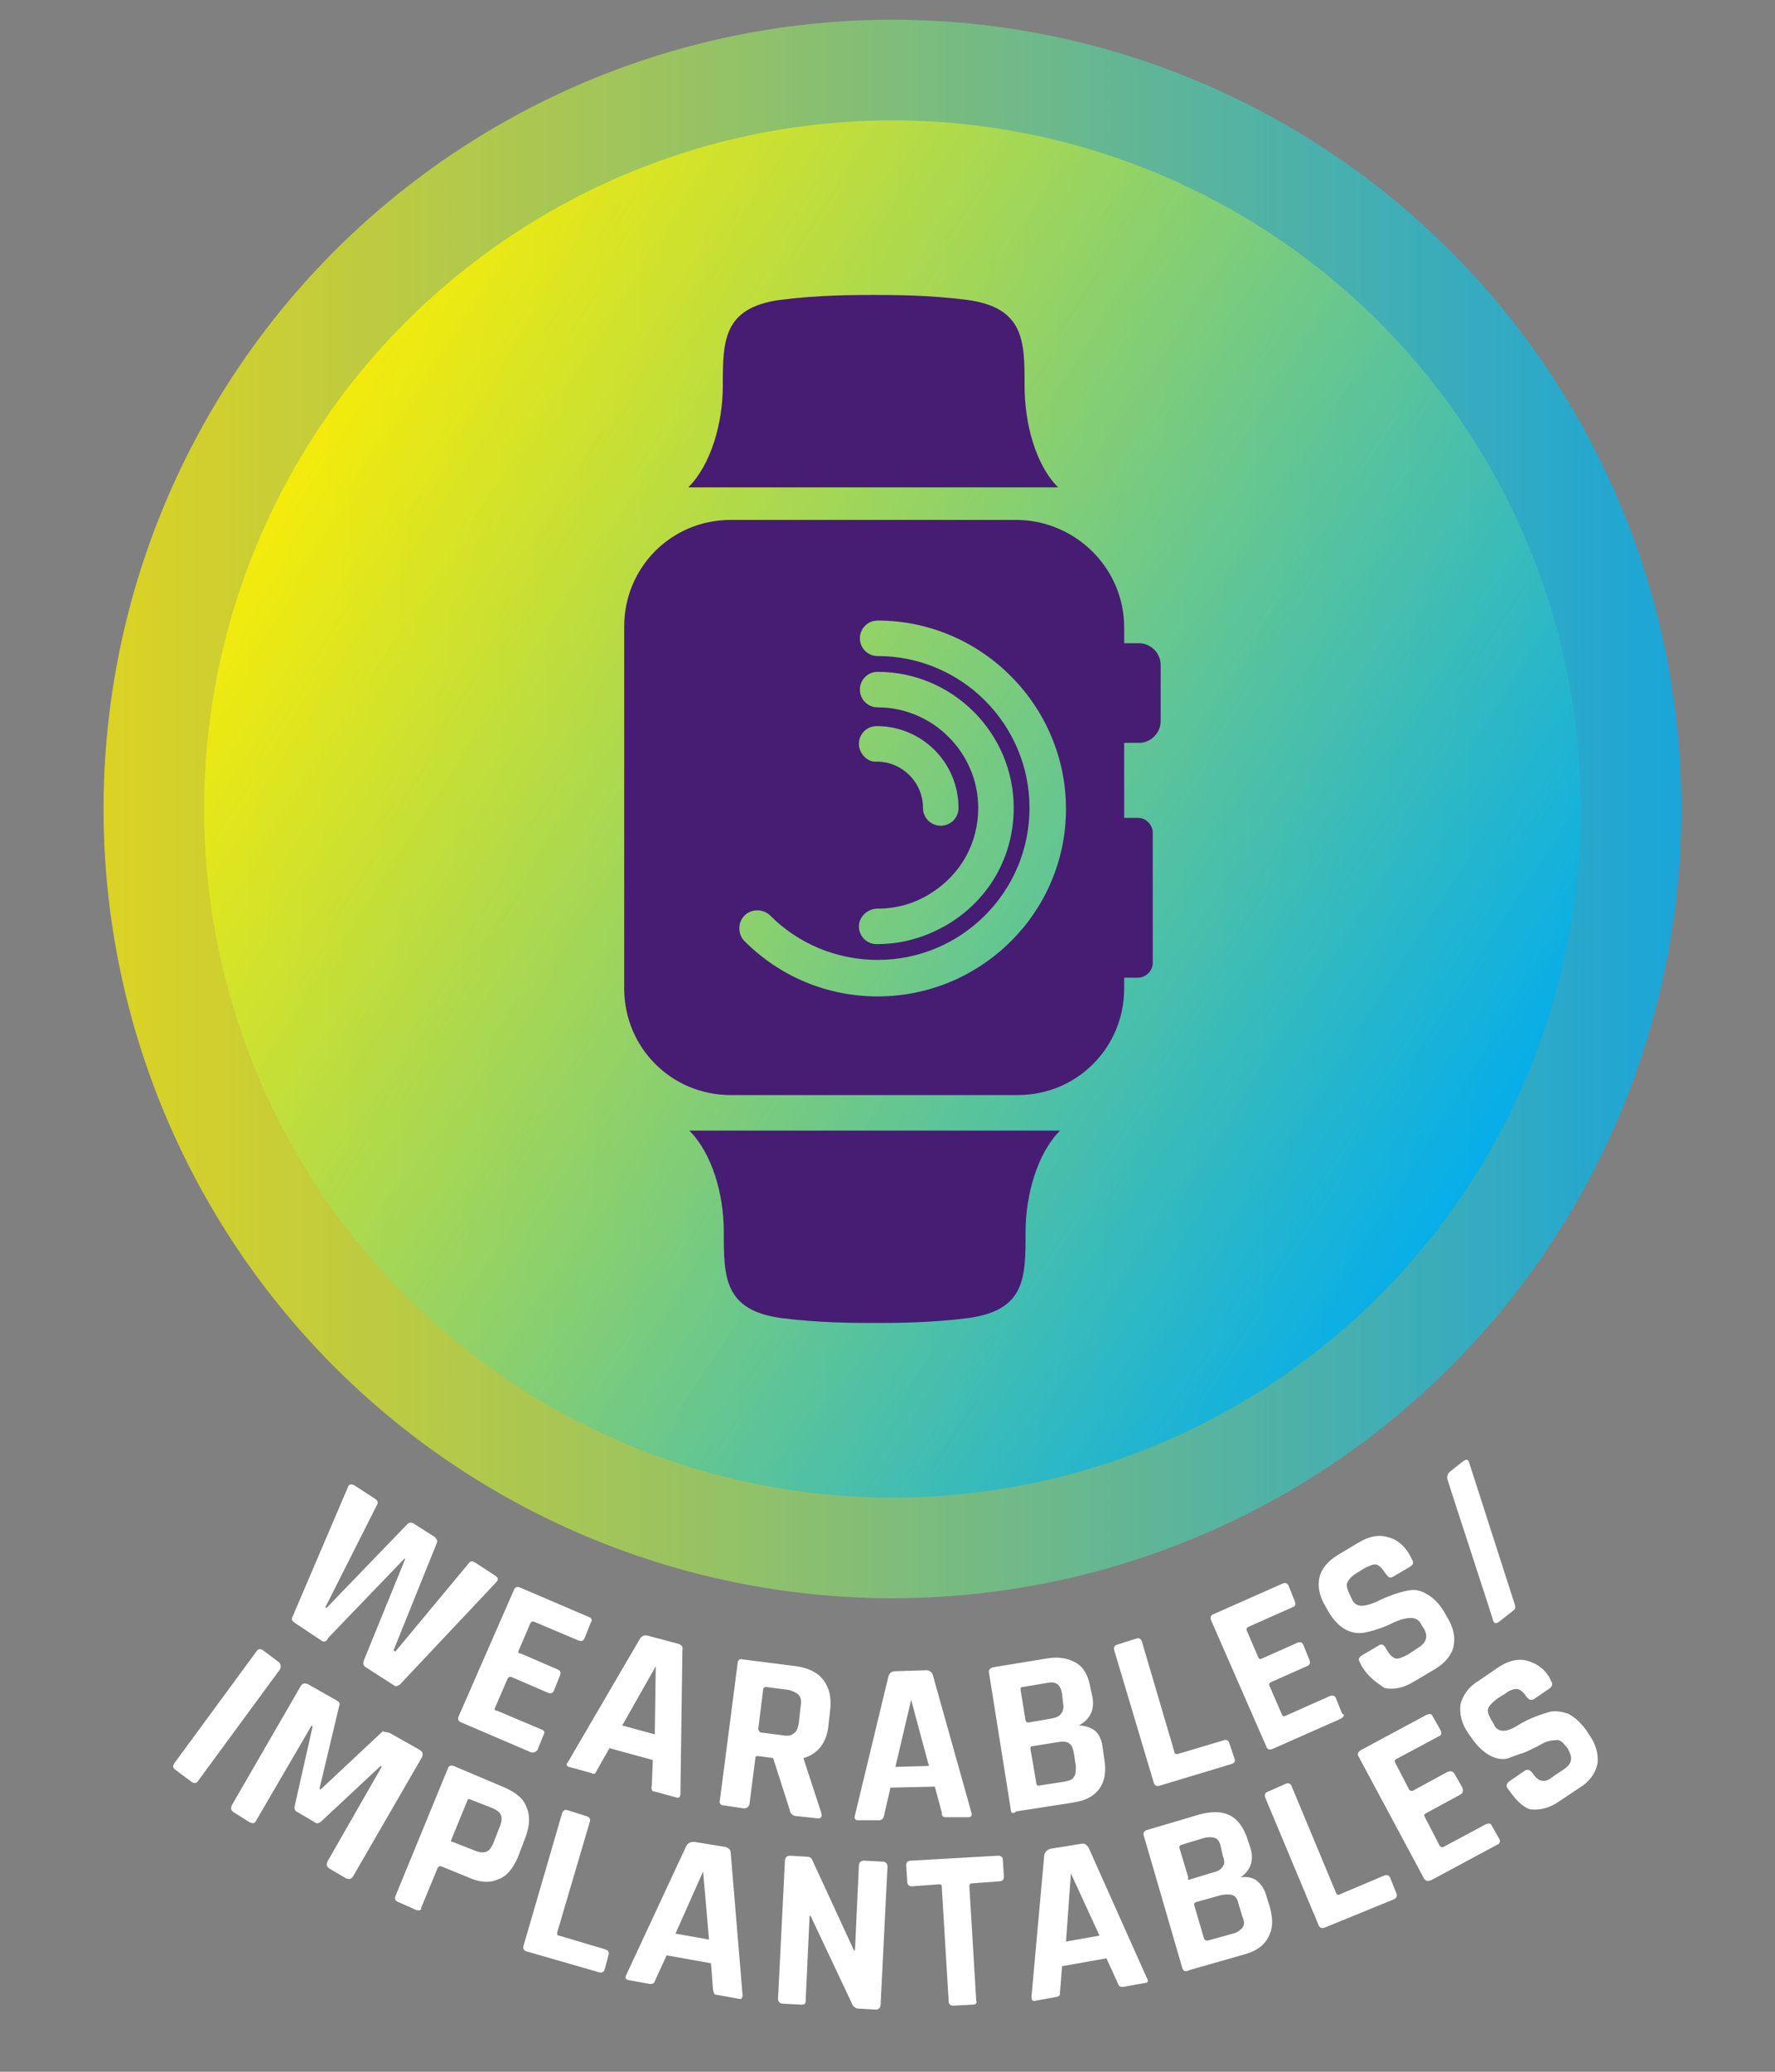
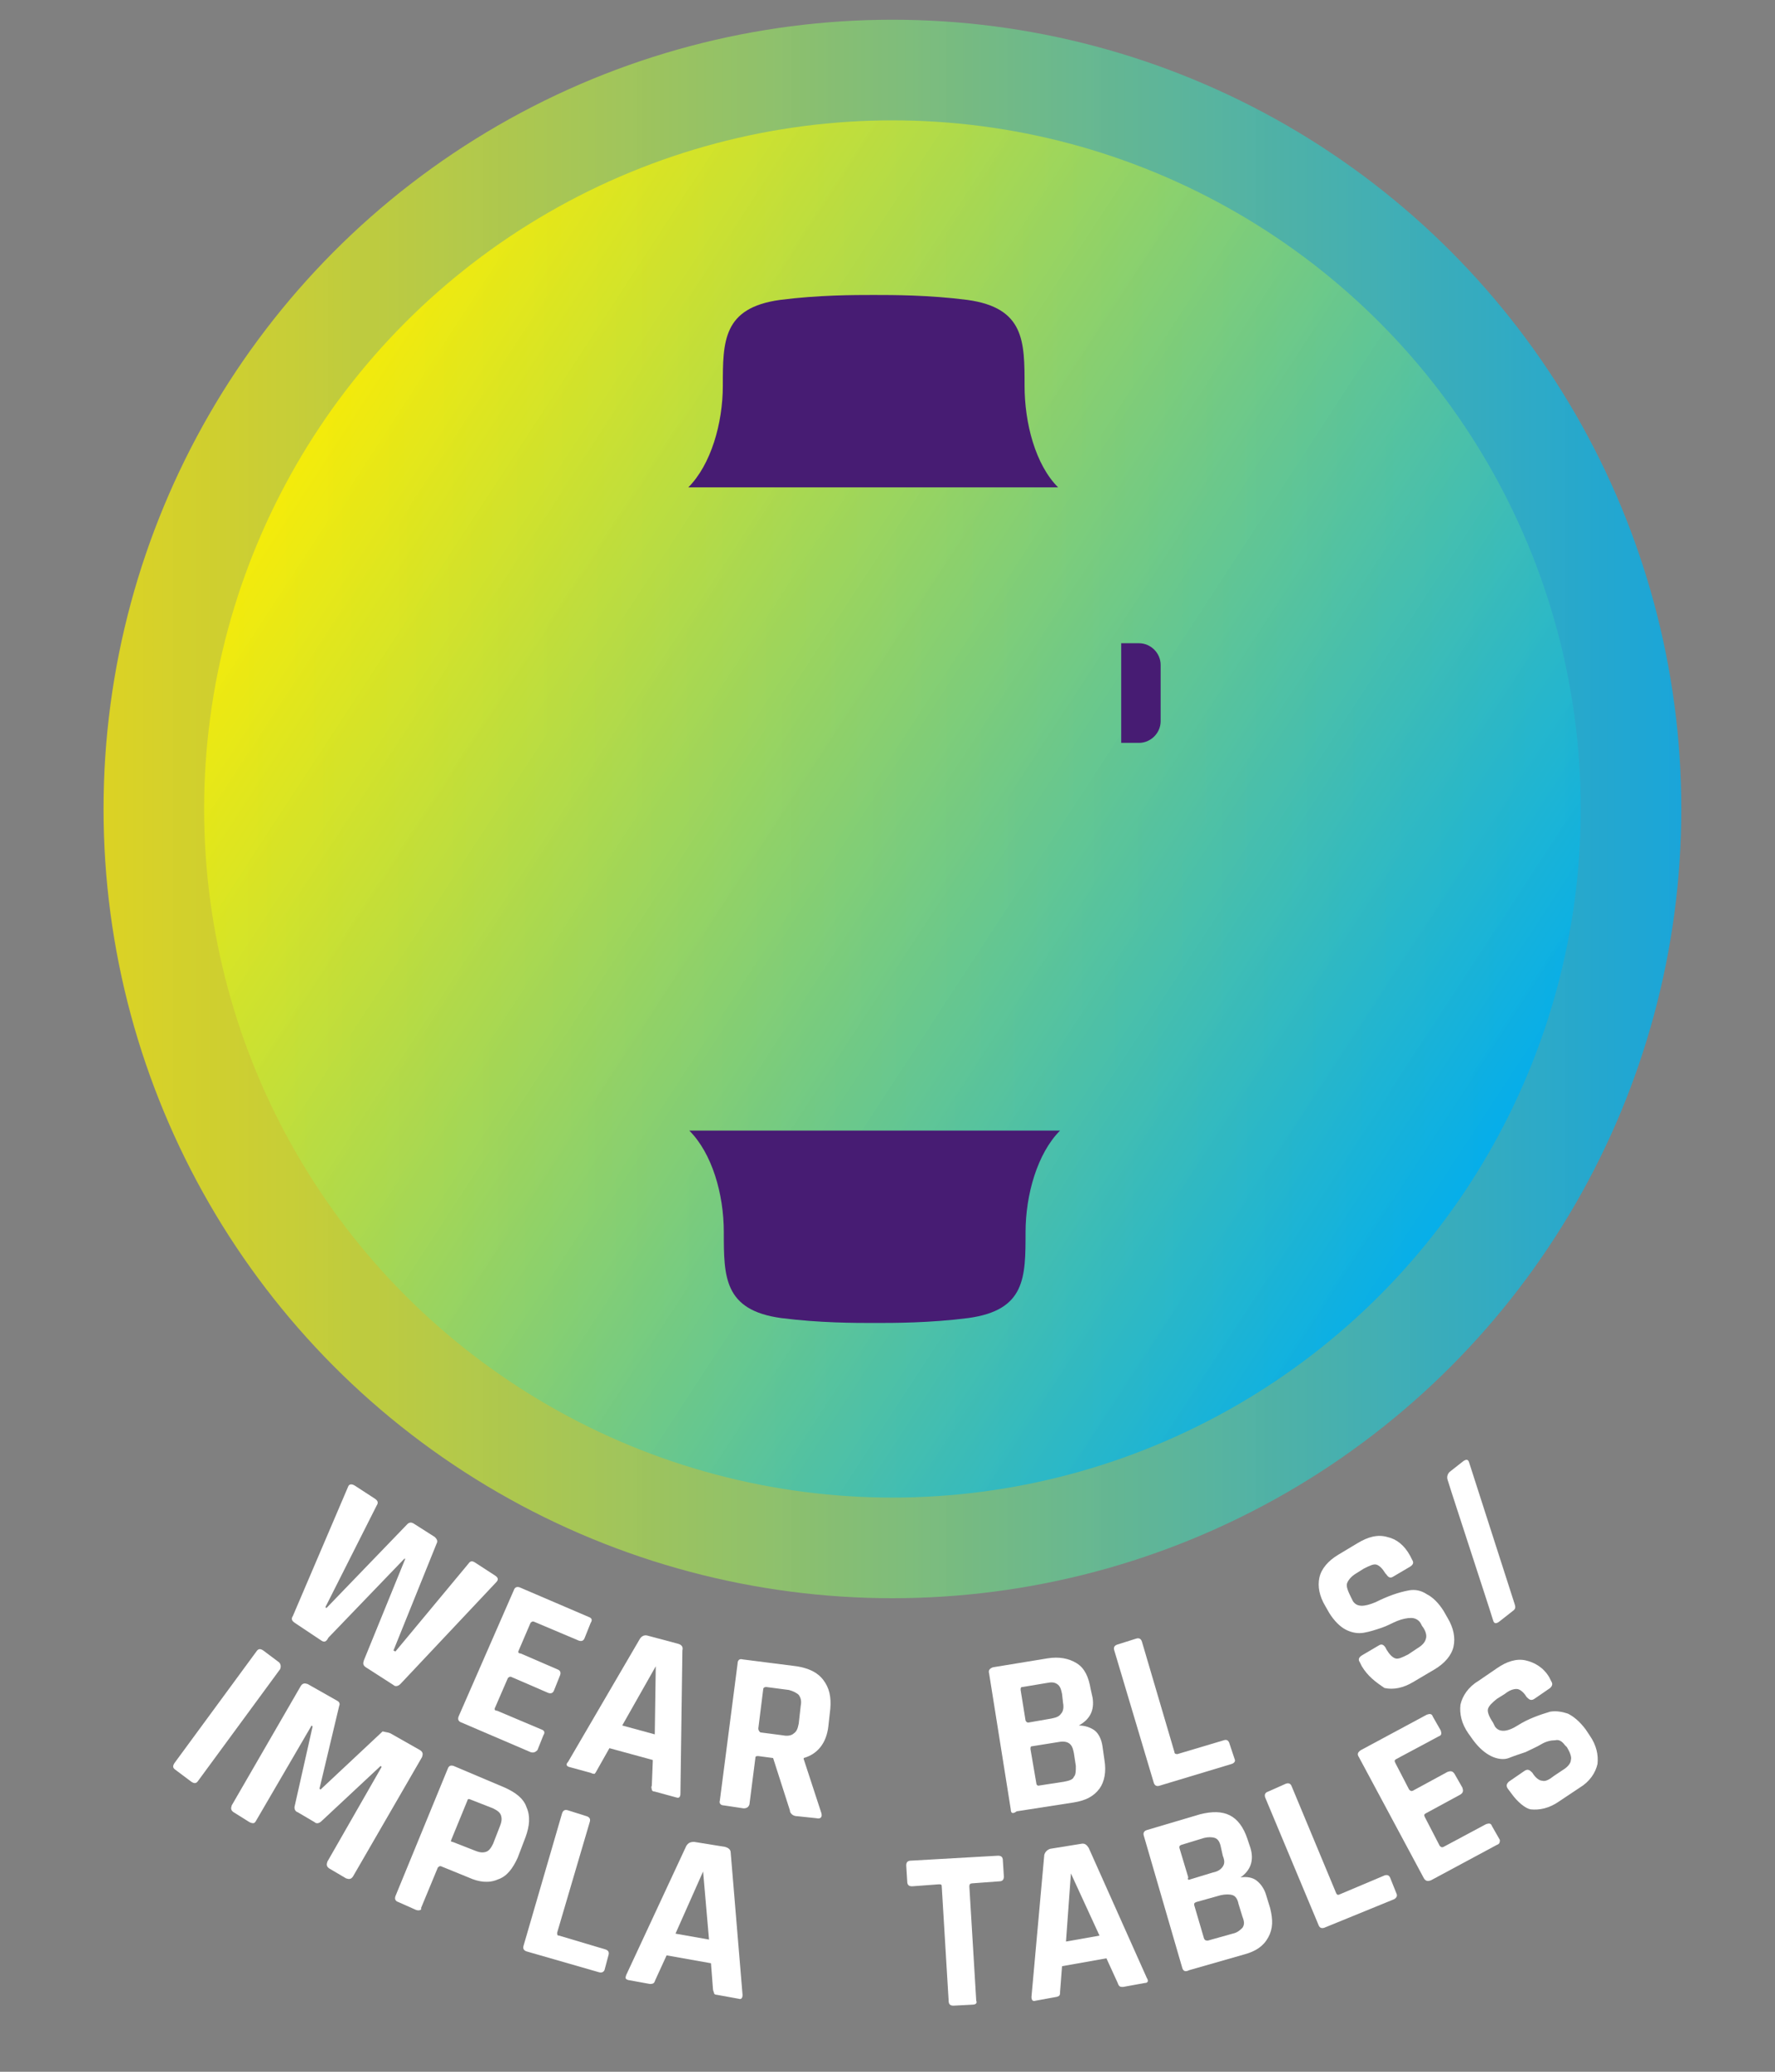
<svg xmlns="http://www.w3.org/2000/svg" version="1.1" id="Wearables_Implantables" x="0px" y="0px" viewBox="0 0 180 210" style="enable-background:new 0 0 180 210;" xml:space="preserve">
  <rect x="0" y="0" width="180" height="210" fill="#808080" stroke="none" />
  <style type="text/css">
	.st0{opacity:0.8;fill:url(#SVGID_1_);enable-background:new    ;}
	.st1{opacity:0.9;fill:url(#SVGID_00000001637064127597344770000010003671811098563466_);enable-background:new    ;}
	.st2{fill:#471C73;}
	.st3{fill:#FFFFFF;}
</style>
  <linearGradient id="SVGID_1_" gradientUnits="userSpaceOnUse" x1="10.53" y1="130" x2="170.45" y2="130" gradientTransform="matrix(1 0 0 -1 0 212)">
    <stop offset="0" style="stop-color:#FFF200;stop-opacity:0.9" />
    <stop offset="1" style="stop-color:#00AEEF" />
  </linearGradient>
  <circle class="st0" cx="90.5" cy="82" r="80" />
  <linearGradient id="SVGID_00000103948103415298459090000013396656701289469312_" gradientUnits="userSpaceOnUse" x1="-275.211" y1="527.054" x2="-135.515" y2="527.054" gradientTransform="matrix(0.837 0.547 0.547 -0.837 -25.782 635.571)">
    <stop offset="0" style="stop-color:#FFF200;stop-opacity:0.9" />
    <stop offset="1" style="stop-color:#00AEEF" />
  </linearGradient>
  <circle style="opacity:0.9;fill:url(#SVGID_00000103948103415298459090000013396656701289469312_);enable-background:new    ;" cx="90.5" cy="82" r="69.8" />
  <g>
    <path class="st2" d="M115.5,75.3h-1.8V65.2h1.8c1.2,0,2.2,1,2.2,2.2v5.7C117.7,74.3,116.7,75.3,115.5,75.3" />
-     <path class="st2" d="M113.7,99.1h1.7c0.8,0,1.5-0.7,1.5-1.5V84.4c0-0.8-0.7-1.5-1.5-1.5h-1.7V99.1L113.7,99.1z" />
    <path class="st2" d="M103.9,39.1c0-4.5,0-7.9-5.8-8.7c-3.9-0.5-7.5-0.5-9.5-0.5s-5.6,0-9.5,0.5c-5.8,0.8-5.8,4.2-5.8,8.7   c0,3.8-1.2,8-3.5,10.3h37.5C105,47.1,103.9,42.9,103.9,39.1" />
    <path class="st2" d="M73.4,124.9c0,4.5,0,7.9,5.8,8.7c3.9,0.5,7.5,0.5,9.5,0.5s5.6,0,9.5-0.5c5.8-0.8,5.8-4.1,5.8-8.7   c0-3.8,1.2-8,3.5-10.3H69.9C72.2,116.9,73.4,121,73.4,124.9" />
-     <path class="st2" d="M89,101c-5.1,0-9.9-2-13.5-5.6c-0.7-0.7-0.7-1.9,0-2.6s1.9-0.7,2.6,0c2.9,2.9,6.8,4.5,10.9,4.5   c8.5,0,15.4-6.9,15.4-15.4S97.5,66.5,89,66.5c-1,0-1.8-0.8-1.8-1.8s0.8-1.8,1.8-1.8c10.5,0,19.1,8.6,19.1,19.1S99.5,101,89,101    M87.1,75.4c0-1,0.8-1.8,1.8-1.8c4.6,0,8.3,3.7,8.3,8.3c0,1-0.8,1.8-1.8,1.8s-1.8-0.8-1.8-1.8c0-2.6-2.1-4.7-4.7-4.7   C88,77.3,87.1,76.4,87.1,75.4 M89,92.1c1.9,0,3.7-0.5,5.3-1.5c3.1-1.9,4.9-5.1,4.9-8.7c0-5.6-4.6-10.2-10.2-10.2   c-1,0-1.8-0.8-1.8-1.8s0.8-1.8,1.8-1.8c7.6,0,13.8,6.2,13.8,13.8c0,4.9-2.5,9.3-6.7,11.8c-2.2,1.3-4.6,2-7.2,2   c-1,0-1.8-0.8-1.8-1.8S88,92.1,89,92.1 M103.2,52.7H74.1c-6,0-10.8,4.8-10.8,10.8v36.7c0,6,4.8,10.8,10.8,10.8h29.1   c6,0,10.8-4.8,10.8-10.8V63.6C114,57.6,109.1,52.8,103.2,52.7" />
  </g>
  <g>
    <path class="st3" d="M28.4,169.2l-8.3,11.3c-0.2,0.3-0.4,0.3-0.7,0.1l-1.6-1.2c-0.3-0.2-0.3-0.4-0.1-0.7l8.3-11.3   c0.2-0.3,0.4-0.3,0.7-0.1l1.6,1.2C28.5,168.7,28.5,169,28.4,169.2z" />
    <path class="st3" d="M39.6,175.7l3,1.7c0.3,0.2,0.3,0.4,0.2,0.7l-7,12.1c-0.2,0.3-0.4,0.3-0.7,0.2l-1.7-1c-0.3-0.2-0.3-0.4-0.2-0.7   l5.5-9.6l-0.1-0.1l-6,5.6c-0.2,0.2-0.5,0.3-0.7,0.1l-1.7-1c-0.3-0.1-0.4-0.4-0.3-0.7l1.8-8l-0.1-0.1l-5.6,9.6   c-0.1,0.2-0.2,0.3-0.3,0.3s-0.2,0-0.4-0.1l-1.6-1c-0.3-0.2-0.3-0.4-0.2-0.7l7-12.1c0.2-0.3,0.4-0.3,0.7-0.2l3,1.7   c0.2,0.1,0.3,0.3,0.2,0.5l-2,8.4l0.1,0.1l6.3-5.9C39.2,175.6,39.4,175.6,39.6,175.7L39.6,175.7z" />
    <path class="st3" d="M42.2,193.6l-1.8-0.8c-0.3-0.1-0.4-0.3-0.3-0.6l5.3-12.9c0.1-0.3,0.3-0.4,0.6-0.3l5.2,2.2   c1.1,0.5,1.9,1.1,2.2,2c0.4,0.9,0.3,1.9-0.1,3l-0.8,2.1c-0.5,1.1-1.1,1.9-2,2.2c-0.9,0.4-1.9,0.3-3-0.2l-2.7-1.1   c-0.2-0.1-0.3,0-0.4,0.1l-1.7,4.1C42.8,193.6,42.5,193.7,42.2,193.6L42.2,193.6z M45.9,186.7l2.3,0.9c0.5,0.2,0.8,0.2,1.1,0.1   s0.5-0.4,0.7-0.8l0.7-1.8c0.2-0.5,0.2-0.8,0.1-1.1c-0.1-0.3-0.4-0.5-0.8-0.7l-2.3-0.9c-0.2-0.1-0.3,0-0.3,0.1l-1.6,3.9   C45.7,186.6,45.7,186.7,45.9,186.7L45.9,186.7z" />
    <path class="st3" d="M60.7,199.9l-7.3-2.1c-0.3-0.1-0.4-0.3-0.3-0.6l3.9-13.4c0.1-0.3,0.3-0.4,0.6-0.3l1.9,0.6   c0.3,0.1,0.4,0.3,0.3,0.6l-3.3,11.2c0,0.2,0,0.3,0.2,0.3l4.7,1.4c0.3,0.1,0.4,0.3,0.3,0.6l-0.4,1.5C61.2,199.9,61,200,60.7,199.9   L60.7,199.9z" />
    <path class="st3" d="M65.9,201.1l-2.2-0.4c-0.3-0.1-0.3-0.2-0.2-0.5l6.1-13.1c0.2-0.3,0.4-0.4,0.8-0.4l3.1,0.5   c0.4,0.1,0.6,0.3,0.6,0.6l1.2,14.4c0,0.3-0.1,0.5-0.4,0.4l-2.2-0.4c-0.2,0-0.3-0.1-0.3-0.2s-0.1-0.2-0.1-0.4l-0.2-2.6l-4.5-0.8   l-1.1,2.4c-0.1,0.2-0.1,0.3-0.2,0.4C66.2,201.1,66,201.1,65.9,201.1L65.9,201.1z M71.3,189.7l-2.8,6.3l3.4,0.6L71.3,189.7   L71.3,189.7L71.3,189.7z" />
-     <path class="st3" d="M81.3,203.2l-1.9-0.1c-0.3,0-0.5-0.2-0.5-0.5l0.7-14c0-0.3,0.2-0.5,0.5-0.5l1.7,0.1c0.3,0,0.5,0.1,0.6,0.4   l4.2,9.1h0.1l0.4-8.6c0-0.3,0.2-0.5,0.5-0.5l1.9,0.1c0.3,0,0.5,0.2,0.5,0.5l-0.7,14c0,0.3-0.2,0.5-0.5,0.5l-1.7-0.1   c-0.3,0-0.6-0.2-0.7-0.5l-4.2-8.9h-0.1l-0.4,8.6C81.7,203.1,81.6,203.2,81.3,203.2L81.3,203.2z" />
    <path class="st3" d="M98.6,203.2l-1.9,0.1c-0.3,0-0.5-0.1-0.5-0.5l-0.7-11.6c0-0.2-0.1-0.2-0.3-0.2l-2.7,0.2   c-0.3,0-0.5-0.1-0.5-0.5l-0.1-1.6c0-0.3,0.1-0.5,0.5-0.5l8.8-0.5c0.3,0,0.5,0.1,0.5,0.5l0.1,1.6c0,0.3-0.1,0.5-0.5,0.5l-2.7,0.2   c-0.2,0-0.3,0.1-0.3,0.3l0.7,11.6C99.1,203,99,203.2,98.6,203.2z" />
    <path class="st3" d="M107.2,202.4l-2.2,0.4c-0.3,0.1-0.4-0.1-0.4-0.4l1.3-14.4c0.1-0.3,0.3-0.5,0.6-0.6l3.1-0.5   c0.4-0.1,0.6,0.1,0.8,0.4l5.9,13.2c0.2,0.3,0.1,0.5-0.2,0.5l-2.2,0.4c-0.2,0-0.3,0-0.4-0.1s-0.1-0.2-0.2-0.4l-1.1-2.4l-4.5,0.8   l-0.2,2.6c0,0.2,0,0.3-0.1,0.4C107.5,202.3,107.4,202.3,107.2,202.4L107.2,202.4z M108.6,189.9l-0.5,6.9l3.4-0.6L108.6,189.9   L108.6,189.9L108.6,189.9z" />
    <path class="st3" d="M119.9,199.5l-3.9-13.4c-0.1-0.3,0-0.5,0.3-0.6l5.4-1.6c1.2-0.3,2.2-0.3,3,0.1s1.4,1.2,1.8,2.4l0.3,0.9   c0.4,1.3,0,2.3-1,3c0.6-0.1,1.2,0,1.6,0.3s0.8,0.8,1,1.5l0.4,1.3c0.3,1.2,0.3,2.1-0.2,3s-1.3,1.4-2.4,1.7l-5.6,1.6   C120.2,199.9,120,199.8,119.9,199.5L119.9,199.5z M120.7,190.5l2.3-0.7c0.5-0.1,0.8-0.3,1-0.6c0.2-0.3,0.2-0.6,0-1.1l-0.2-0.9   c-0.1-0.5-0.3-0.8-0.6-0.9c-0.3-0.1-0.7-0.1-1.1,0l-2.3,0.7c-0.2,0.1-0.2,0.1-0.2,0.3l0.9,3C120.4,190.5,120.5,190.6,120.7,190.5   L120.7,190.5z M122.5,196.7l2.5-0.7c0.5-0.1,0.8-0.4,1-0.6c0.2-0.3,0.2-0.6,0-1.1l-0.4-1.3c-0.1-0.5-0.3-0.8-0.6-0.9   c-0.3-0.1-0.7-0.1-1.2,0l-2.5,0.7c-0.2,0.1-0.2,0.1-0.2,0.3l1,3.4C122.2,196.7,122.3,196.7,122.5,196.7z" />
    <path class="st3" d="M141.4,192.5l-7.1,2.9c-0.3,0.1-0.5,0-0.6-0.3l-5.4-12.9c-0.1-0.3,0-0.5,0.3-0.6l1.8-0.8   c0.3-0.1,0.5,0,0.6,0.3l4.5,10.8c0.1,0.2,0.2,0.2,0.4,0.1l4.5-1.9c0.3-0.1,0.5,0,0.6,0.3l0.6,1.5   C141.7,192.1,141.7,192.3,141.4,192.5L141.4,192.5z" />
    <path class="st3" d="M151.8,187l-6.7,3.6c-0.3,0.1-0.5,0.1-0.7-0.2l-6.6-12.3c-0.2-0.3-0.1-0.5,0.2-0.7l6.7-3.6   c0.3-0.1,0.5-0.1,0.6,0.2l0.8,1.4c0.1,0.3,0.1,0.5-0.2,0.6l-4.3,2.3c-0.2,0.1-0.2,0.2-0.1,0.4l1.4,2.7c0.1,0.1,0.2,0.2,0.4,0.1   l3.5-1.9c0.3-0.1,0.5-0.1,0.7,0.2l0.8,1.4c0.1,0.3,0.1,0.5-0.2,0.7l-3.5,1.9c-0.2,0.1-0.2,0.2-0.1,0.4l1.5,2.9   c0.1,0.1,0.2,0.2,0.4,0.1l4.3-2.3c0.3-0.1,0.5-0.1,0.6,0.2l0.8,1.4C152.1,186.7,152.1,186.9,151.8,187L151.8,187z" />
    <path class="st3" d="M153.2,181.7l-0.3-0.4c-0.2-0.3-0.1-0.5,0.1-0.7l1.6-1.1c0.3-0.2,0.5-0.1,0.7,0.1l0.1,0.1   c0.3,0.5,0.7,0.8,1,0.8c0.3,0.1,0.7-0.1,1.2-0.5l0.9-0.6c0.5-0.3,0.8-0.7,0.8-1c0.1-0.3-0.1-0.8-0.4-1.3l-0.2-0.2   c-0.3-0.4-0.6-0.6-1-0.5c-0.4,0-0.9,0.1-1.4,0.4s-1,0.5-1.6,0.8c-0.6,0.2-1.2,0.4-1.7,0.6s-1.2,0.1-1.8-0.2   c-0.6-0.3-1.2-0.8-1.8-1.6l-0.5-0.7c-0.7-1-0.9-2-0.8-2.9c0.2-0.9,0.8-1.8,1.8-2.4l1.9-1.3c1-0.7,2-1,2.9-0.8s1.8,0.7,2.4,1.7   l0.2,0.4c0.2,0.3,0.1,0.5-0.1,0.7l-1.6,1.1c-0.3,0.2-0.5,0.1-0.7-0.1l-0.1-0.1c-0.3-0.5-0.7-0.8-1-0.8s-0.7,0.1-1.2,0.5l-0.8,0.5   c-0.5,0.4-0.8,0.7-0.9,1c-0.1,0.3,0.1,0.8,0.5,1.4l0.2,0.4c0.4,0.6,1.2,0.6,2.3-0.1c1.1-0.7,2.3-1.1,3.3-1.4c0.6-0.1,1.2,0,1.8,0.2   c0.6,0.3,1.2,0.8,1.8,1.6l0.4,0.6c0.7,1,0.9,2,0.8,2.9c-0.2,0.9-0.8,1.8-1.8,2.4l-2.1,1.4c-1,0.7-2,0.9-2.9,0.8   C154.7,183.3,153.9,182.7,153.2,181.7L153.2,181.7z" />
  </g>
  <g>
    <path class="st3" d="M32.6,166.3l-2.7-1.8c-0.3-0.2-0.4-0.4-0.2-0.7l5.6-13.1c0.1-0.3,0.4-0.3,0.7-0.1l2,1.3   c0.3,0.2,0.4,0.4,0.2,0.7L33,162.9l0.1,0.1l8.2-8.5c0.2-0.2,0.4-0.2,0.6-0.1l2.2,1.4c0.2,0.2,0.3,0.4,0.2,0.6l-4.4,10.9l0.2,0.1   l7.4-8.9c0.2-0.3,0.4-0.3,0.7-0.1l2,1.3c0.3,0.2,0.4,0.4,0.1,0.7l-9.7,10.3c-0.2,0.2-0.5,0.3-0.7,0.1l-2.8-1.8   c-0.3-0.2-0.3-0.4-0.2-0.7l4.2-10.3l-0.1,0l-7.7,8C33.1,166.4,32.9,166.5,32.6,166.3z" />
    <path class="st3" d="M53.8,177.6l-7-3c-0.3-0.1-0.4-0.3-0.3-0.6l5.6-12.8c0.1-0.3,0.3-0.4,0.6-0.3l7,3c0.3,0.1,0.4,0.3,0.2,0.6   l-0.6,1.5c-0.1,0.3-0.3,0.4-0.6,0.3l-4.5-1.9c-0.2-0.1-0.3,0-0.4,0.1l-1.2,2.8c-0.1,0.2,0,0.3,0.2,0.3l3.7,1.6   c0.3,0.1,0.4,0.3,0.3,0.6l-0.6,1.5c-0.1,0.3-0.3,0.4-0.6,0.3l-3.7-1.6c-0.2-0.1-0.3,0-0.4,0.1l-1.3,3c-0.1,0.2,0,0.3,0.2,0.3   l4.5,1.9c0.3,0.1,0.4,0.3,0.2,0.6l-0.6,1.5C54.3,177.6,54.1,177.7,53.8,177.6z" />
    <path class="st3" d="M59.9,179.7l-2.2-0.6c-0.3-0.1-0.3-0.3-0.1-0.5l7.3-12.5c0.2-0.3,0.5-0.4,0.8-0.3l3,0.8   c0.4,0.1,0.6,0.3,0.5,0.7l-0.2,14.5c0,0.3-0.1,0.5-0.4,0.4l-2.2-0.6c-0.2,0-0.3-0.1-0.3-0.2c0-0.1-0.1-0.2,0-0.4l0.1-2.6l-4.4-1.2   l-1.3,2.3c-0.1,0.2-0.2,0.3-0.2,0.3C60.2,179.8,60.1,179.8,59.9,179.7z M66.5,168.9l-3.4,6l3.3,0.9L66.5,168.9L66.5,168.9z" />
    <path class="st3" d="M75.4,183.3l-2-0.3c-0.3,0-0.5-0.2-0.4-0.5l1.8-13.9c0-0.3,0.2-0.5,0.5-0.4l5.5,0.7c1.2,0.2,2.1,0.6,2.7,1.4   s0.8,1.7,0.7,2.9L84,175c-0.2,1.7-1.1,2.8-2.5,3.2l0,0.1l1.8,5.5c0.1,0.4-0.1,0.6-0.5,0.5l-1.9-0.2c-0.3,0-0.5-0.1-0.6-0.2   s-0.2-0.2-0.2-0.4l-1.7-5.3l-1.5-0.2c-0.2,0-0.3,0-0.3,0.2l-0.6,4.7C75.9,183.2,75.7,183.3,75.4,183.3z M77.1,175.6l2.3,0.3   c0.5,0.1,0.9,0,1.1-0.2c0.3-0.2,0.4-0.5,0.5-1l0.2-1.8c0.1-0.5,0-0.8-0.2-1.1c-0.2-0.2-0.6-0.4-1-0.5l-2.3-0.3   c-0.2,0-0.3,0.1-0.3,0.2l-0.5,4C76.9,175.4,77,175.5,77.1,175.6z" />
-     <path class="st3" d="M89.2,184.5l-2.2,0c-0.3,0-0.4-0.2-0.3-0.5l3.4-14.1c0.1-0.3,0.3-0.5,0.7-0.5l3.1-0.1c0.4,0,0.6,0.2,0.7,0.5   l3.9,13.9c0.1,0.3,0,0.5-0.3,0.5l-2.2,0c-0.2,0-0.3,0-0.4-0.1c-0.1-0.1-0.1-0.2-0.1-0.4l-0.7-2.6l-4.5,0.1l-0.6,2.6   c0,0.2-0.1,0.3-0.1,0.4S89.4,184.5,89.2,184.5z M92.4,172.3l-1.6,6.8l3.4-0.1L92.4,172.3L92.4,172.3z" />
    <path class="st3" d="M102.5,183.4l-2.2-13.8c-0.1-0.3,0.1-0.5,0.4-0.6l5.5-0.9c1.2-0.2,2.2,0,3,0.5c0.8,0.5,1.2,1.4,1.4,2.6   l0.2,0.9c0.2,1.3-0.3,2.2-1.4,2.8c0.6,0,1.2,0.2,1.6,0.5c0.4,0.3,0.7,0.9,0.8,1.6l0.2,1.4c0.2,1.2,0,2.2-0.5,2.9   c-0.6,0.8-1.4,1.2-2.6,1.4l-5.8,0.9C102.7,183.9,102.5,183.8,102.5,183.4z M104.3,174.6l2.3-0.4c0.5-0.1,0.8-0.2,1-0.5   c0.2-0.2,0.3-0.6,0.2-1.1l-0.1-0.9c-0.1-0.5-0.2-0.8-0.5-1c-0.3-0.2-0.6-0.2-1.1-0.1l-2.4,0.4c-0.2,0-0.2,0.1-0.2,0.3l0.5,3.1   C104.1,174.6,104.2,174.6,104.3,174.6z M105.3,181l2.6-0.4c0.5-0.1,0.9-0.2,1-0.5c0.2-0.2,0.2-0.6,0.2-1.1l-0.2-1.3   c-0.1-0.5-0.2-0.8-0.5-1s-0.7-0.2-1.2-0.1l-2.5,0.4c-0.2,0-0.2,0.1-0.2,0.3l0.6,3.5C105.1,180.9,105.2,181,105.3,181z" />
    <path class="st3" d="M124.9,178.8l-7.3,2.2c-0.3,0.1-0.5,0-0.6-0.3l-4-13.4c-0.1-0.3,0-0.5,0.3-0.6l1.9-0.6c0.3-0.1,0.5,0,0.6,0.3   l3.3,11.2c0,0.2,0.2,0.2,0.3,0.2l4.7-1.4c0.3-0.1,0.5,0,0.6,0.4l0.5,1.5C125.3,178.5,125.2,178.7,124.9,178.8z" />
-     <path class="st3" d="M136,174.2l-7,3.1c-0.3,0.1-0.5,0-0.6-0.3l-5.6-12.8c-0.1-0.3,0-0.5,0.3-0.6l7-3.1c0.3-0.1,0.5,0,0.6,0.3   l0.6,1.5c0.1,0.3,0.1,0.5-0.2,0.6l-4.5,2c-0.2,0.1-0.2,0.2-0.2,0.3l1.2,2.8c0.1,0.2,0.2,0.2,0.4,0.1l3.6-1.6c0.3-0.1,0.5,0,0.6,0.3   l0.6,1.5c0.1,0.3,0,0.5-0.3,0.6l-3.6,1.6c-0.2,0.1-0.2,0.2-0.2,0.3l1.3,3c0.1,0.2,0.2,0.2,0.4,0.1l4.5-2c0.3-0.1,0.5,0,0.6,0.3   l0.6,1.5C136.4,173.8,136.3,174,136,174.2z" />
    <path class="st3" d="M138.1,168.9l-0.2-0.4c-0.2-0.3-0.1-0.5,0.2-0.7l1.7-1c0.3-0.2,0.5-0.1,0.7,0.2l0.1,0.2   c0.3,0.5,0.6,0.8,0.9,0.9c0.3,0.1,0.7-0.1,1.3-0.4l0.9-0.6c0.5-0.3,0.8-0.6,0.9-1c0.1-0.3,0-0.8-0.4-1.3l-0.1-0.2   c-0.2-0.4-0.6-0.6-1-0.6s-0.9,0.1-1.4,0.3s-1,0.5-1.6,0.7c-0.6,0.2-1.2,0.4-1.8,0.5s-1.2,0-1.8-0.3c-0.6-0.3-1.2-0.9-1.7-1.7   l-0.4-0.7c-0.6-1-0.8-2-0.6-2.9c0.2-0.9,0.9-1.7,1.9-2.3l2-1.2c1-0.6,2-0.9,3-0.6c0.9,0.2,1.7,0.8,2.3,1.9l0.2,0.4   c0.2,0.3,0.1,0.5-0.2,0.7l-1.7,1c-0.3,0.2-0.5,0.1-0.7-0.2l-0.1-0.1c-0.3-0.5-0.6-0.8-0.9-0.9c-0.3-0.1-0.7,0.1-1.3,0.4l-0.8,0.5   c-0.5,0.3-0.8,0.7-0.9,1c-0.1,0.3,0.1,0.8,0.4,1.4l0.2,0.4c0.4,0.6,1.1,0.6,2.3,0.1c1.2-0.6,2.3-1,3.4-1.2c0.6-0.1,1.2,0,1.8,0.4   c0.6,0.3,1.2,0.9,1.7,1.7l0.4,0.7c0.6,1,0.8,2,0.6,2.9c-0.2,0.9-0.9,1.7-1.9,2.3l-2.2,1.3c-1,0.6-2,0.8-2.9,0.6   C139.5,170.5,138.7,169.9,138.1,168.9z" />
    <path class="st3" d="M153.4,163.3l-1.4,1.1c-0.3,0.2-0.5,0.2-0.6-0.2c-0.4-1.3-1.2-3.7-2.3-7.1c-1.1-3.4-1.9-5.8-2.3-7.1   c-0.1-0.3,0-0.6,0.2-0.8l1.4-1.1c0.3-0.2,0.5-0.2,0.6,0.2l4.6,14.3C153.7,162.9,153.7,163.1,153.4,163.3z" />
  </g>
</svg>